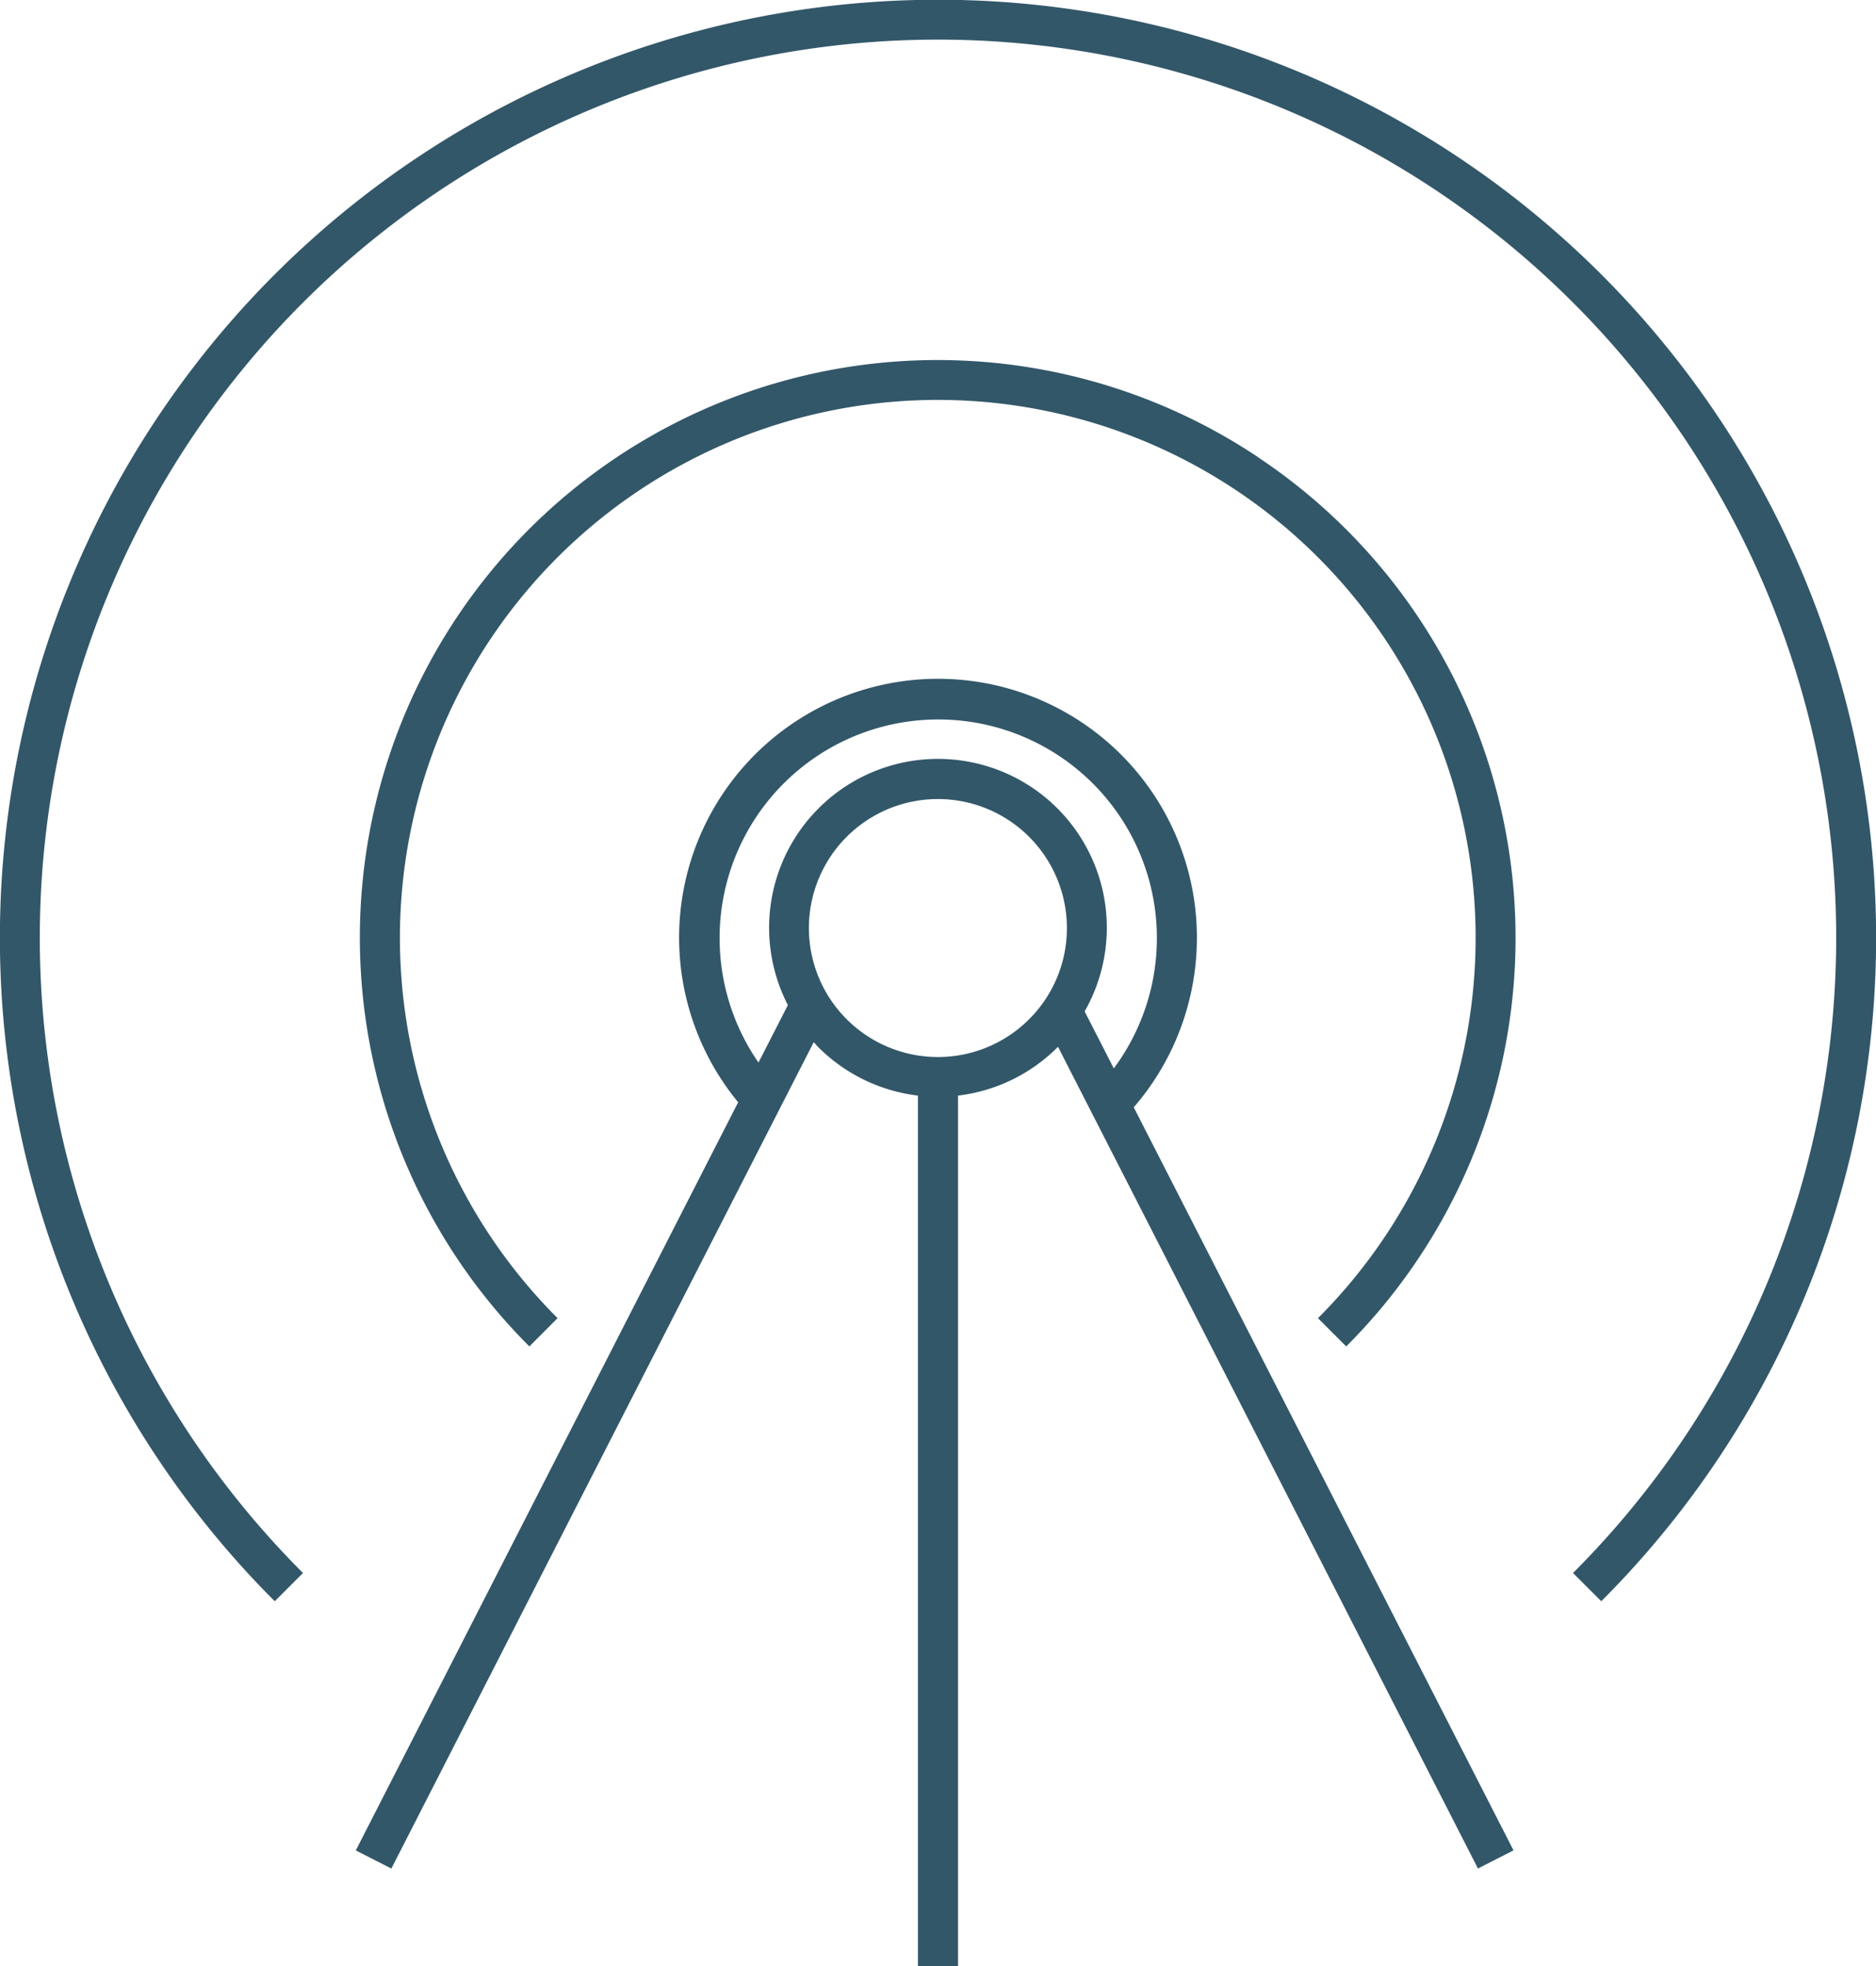
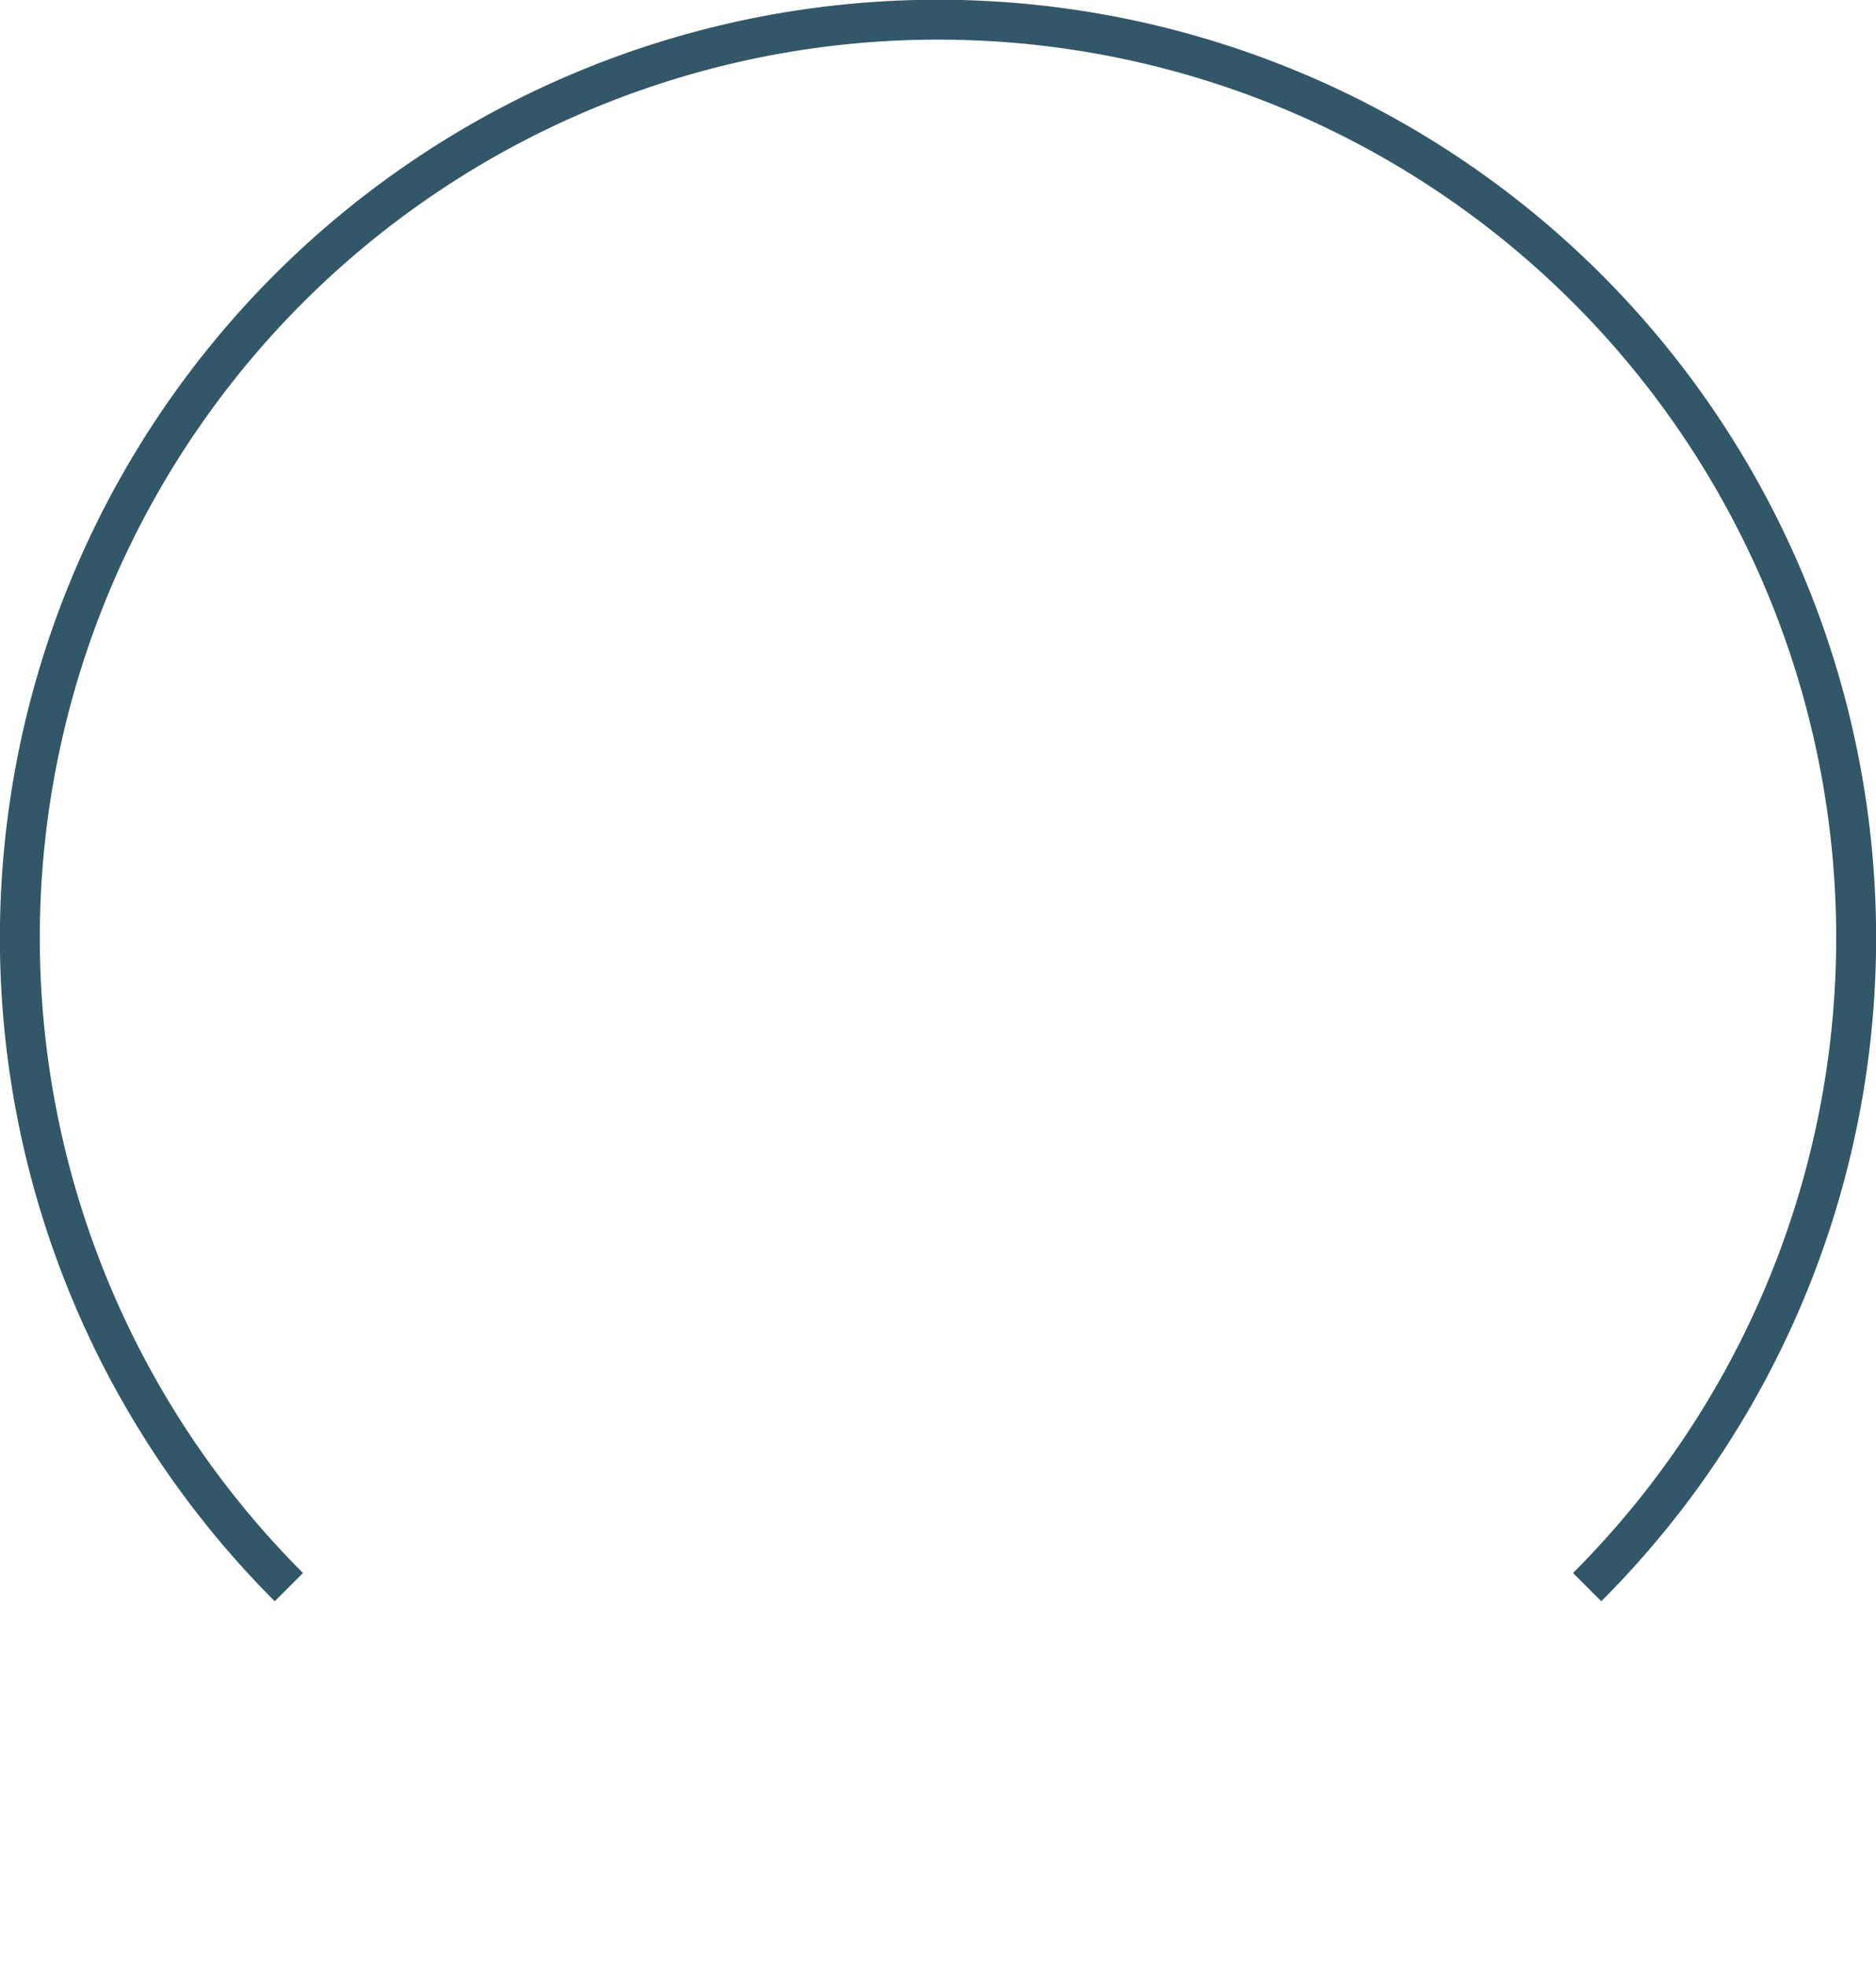
<svg xmlns="http://www.w3.org/2000/svg" id="组_251" data-name="组 251" width="74.838" height="78.436" viewBox="0 0 74.838 78.436">
-   <path id="路径_402" data-name="路径 402" d="M513.1,688.451a23.043,23.043,0,0,0-29.1,35.455l1.125-1.127a21.456,21.456,0,1,1,30.334,0l1.127,1.127a23.033,23.033,0,0,0-3.49-35.453Z" transform="translate(-462.882 -670.193)" fill="#325769" />
-   <path id="路径_403" data-name="路径 403" d="M510.429,709.625a10.328,10.328,0,1,0-18.1,4.541l-15.253,29.846,1.418.724,16.85-32.968c.065.07.126.144.194.212A6.75,6.75,0,0,0,499.5,713.9v34.727H501.1V713.9a6.738,6.738,0,0,0,3.966-1.924l.022-.023,16.753,32.781,1.418-.724-15.149-29.643A10.323,10.323,0,0,0,510.429,709.625Zm-6.492,1.228a5.146,5.146,0,1,1,1.506-3.638A5.132,5.132,0,0,1,503.937,710.853Zm2.214-.312a6.736,6.736,0,1,0-11.839-.252l-1.172,2.293a8.722,8.722,0,1,1,14.174.234Z" transform="translate(-462.882 -670.193)" fill="#325769" />
  <path id="路径_404" data-name="路径 404" d="M534.879,693.289a37.424,37.424,0,1,0-61.037,40.783l1.127-1.127a35.831,35.831,0,1,1,50.664,0l1.127,1.127a37.425,37.425,0,0,0,8.119-40.781Z" transform="translate(-462.882 -670.193)" fill="#325769" />
</svg>